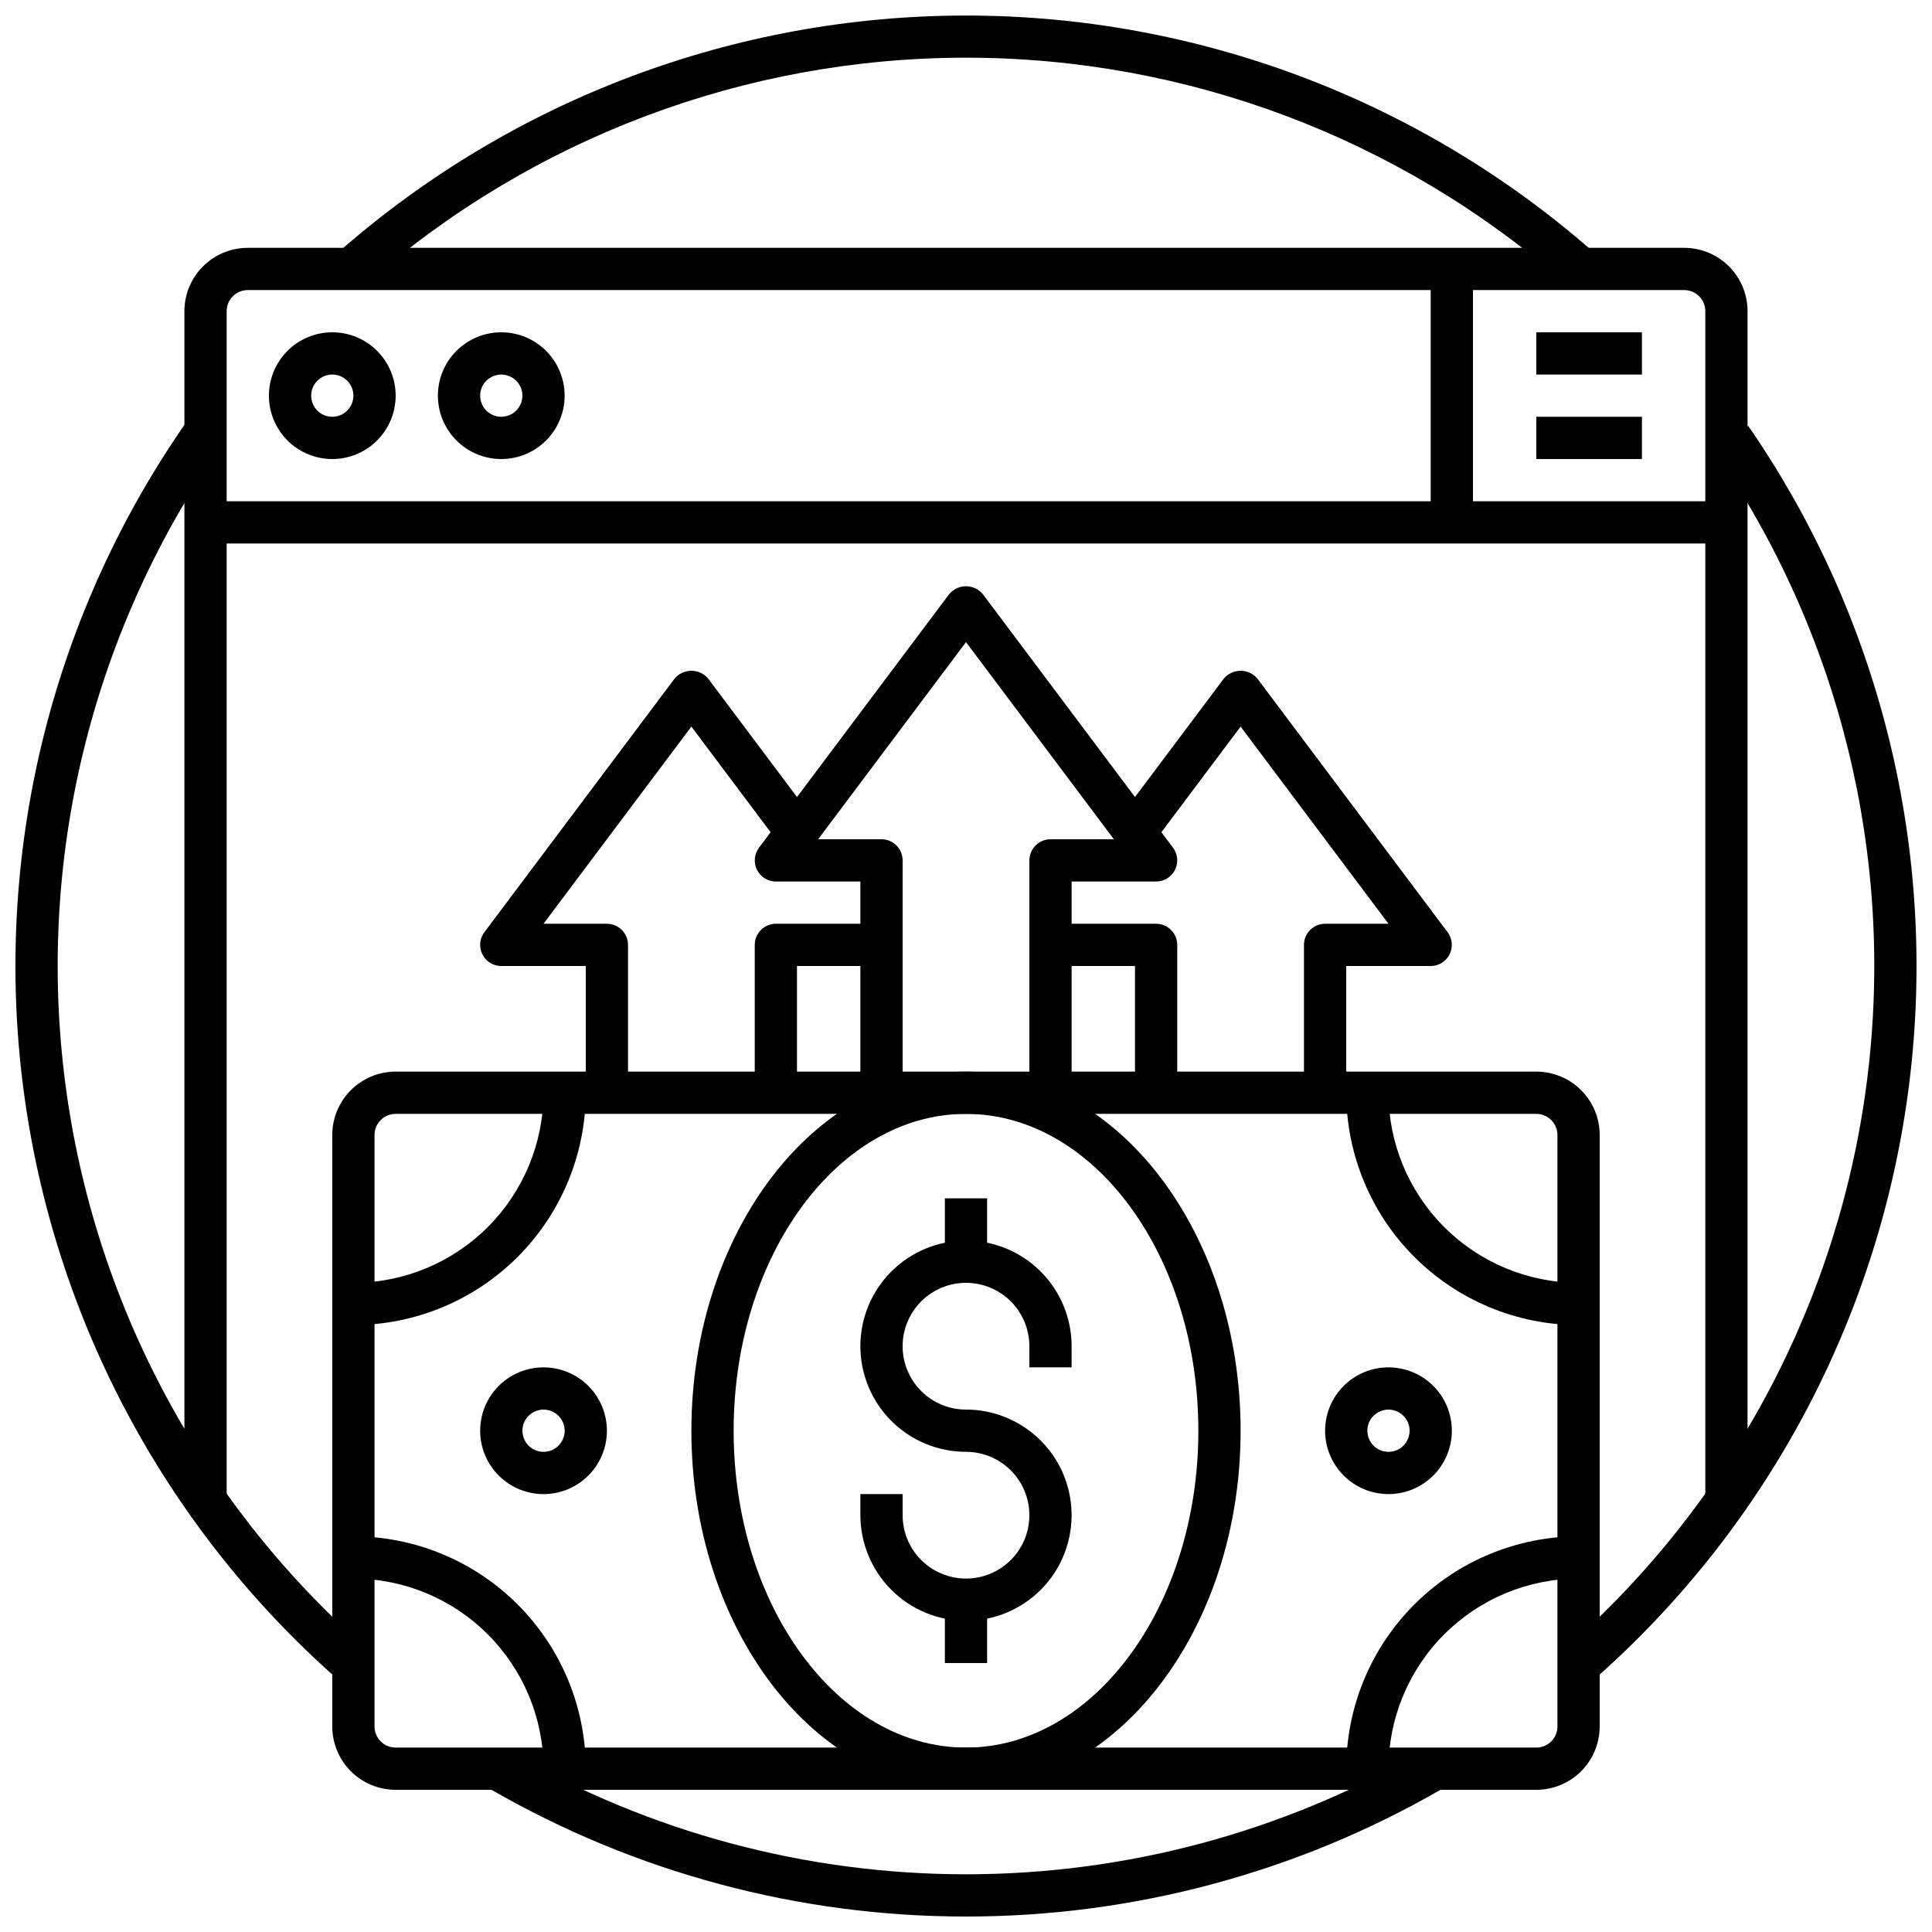
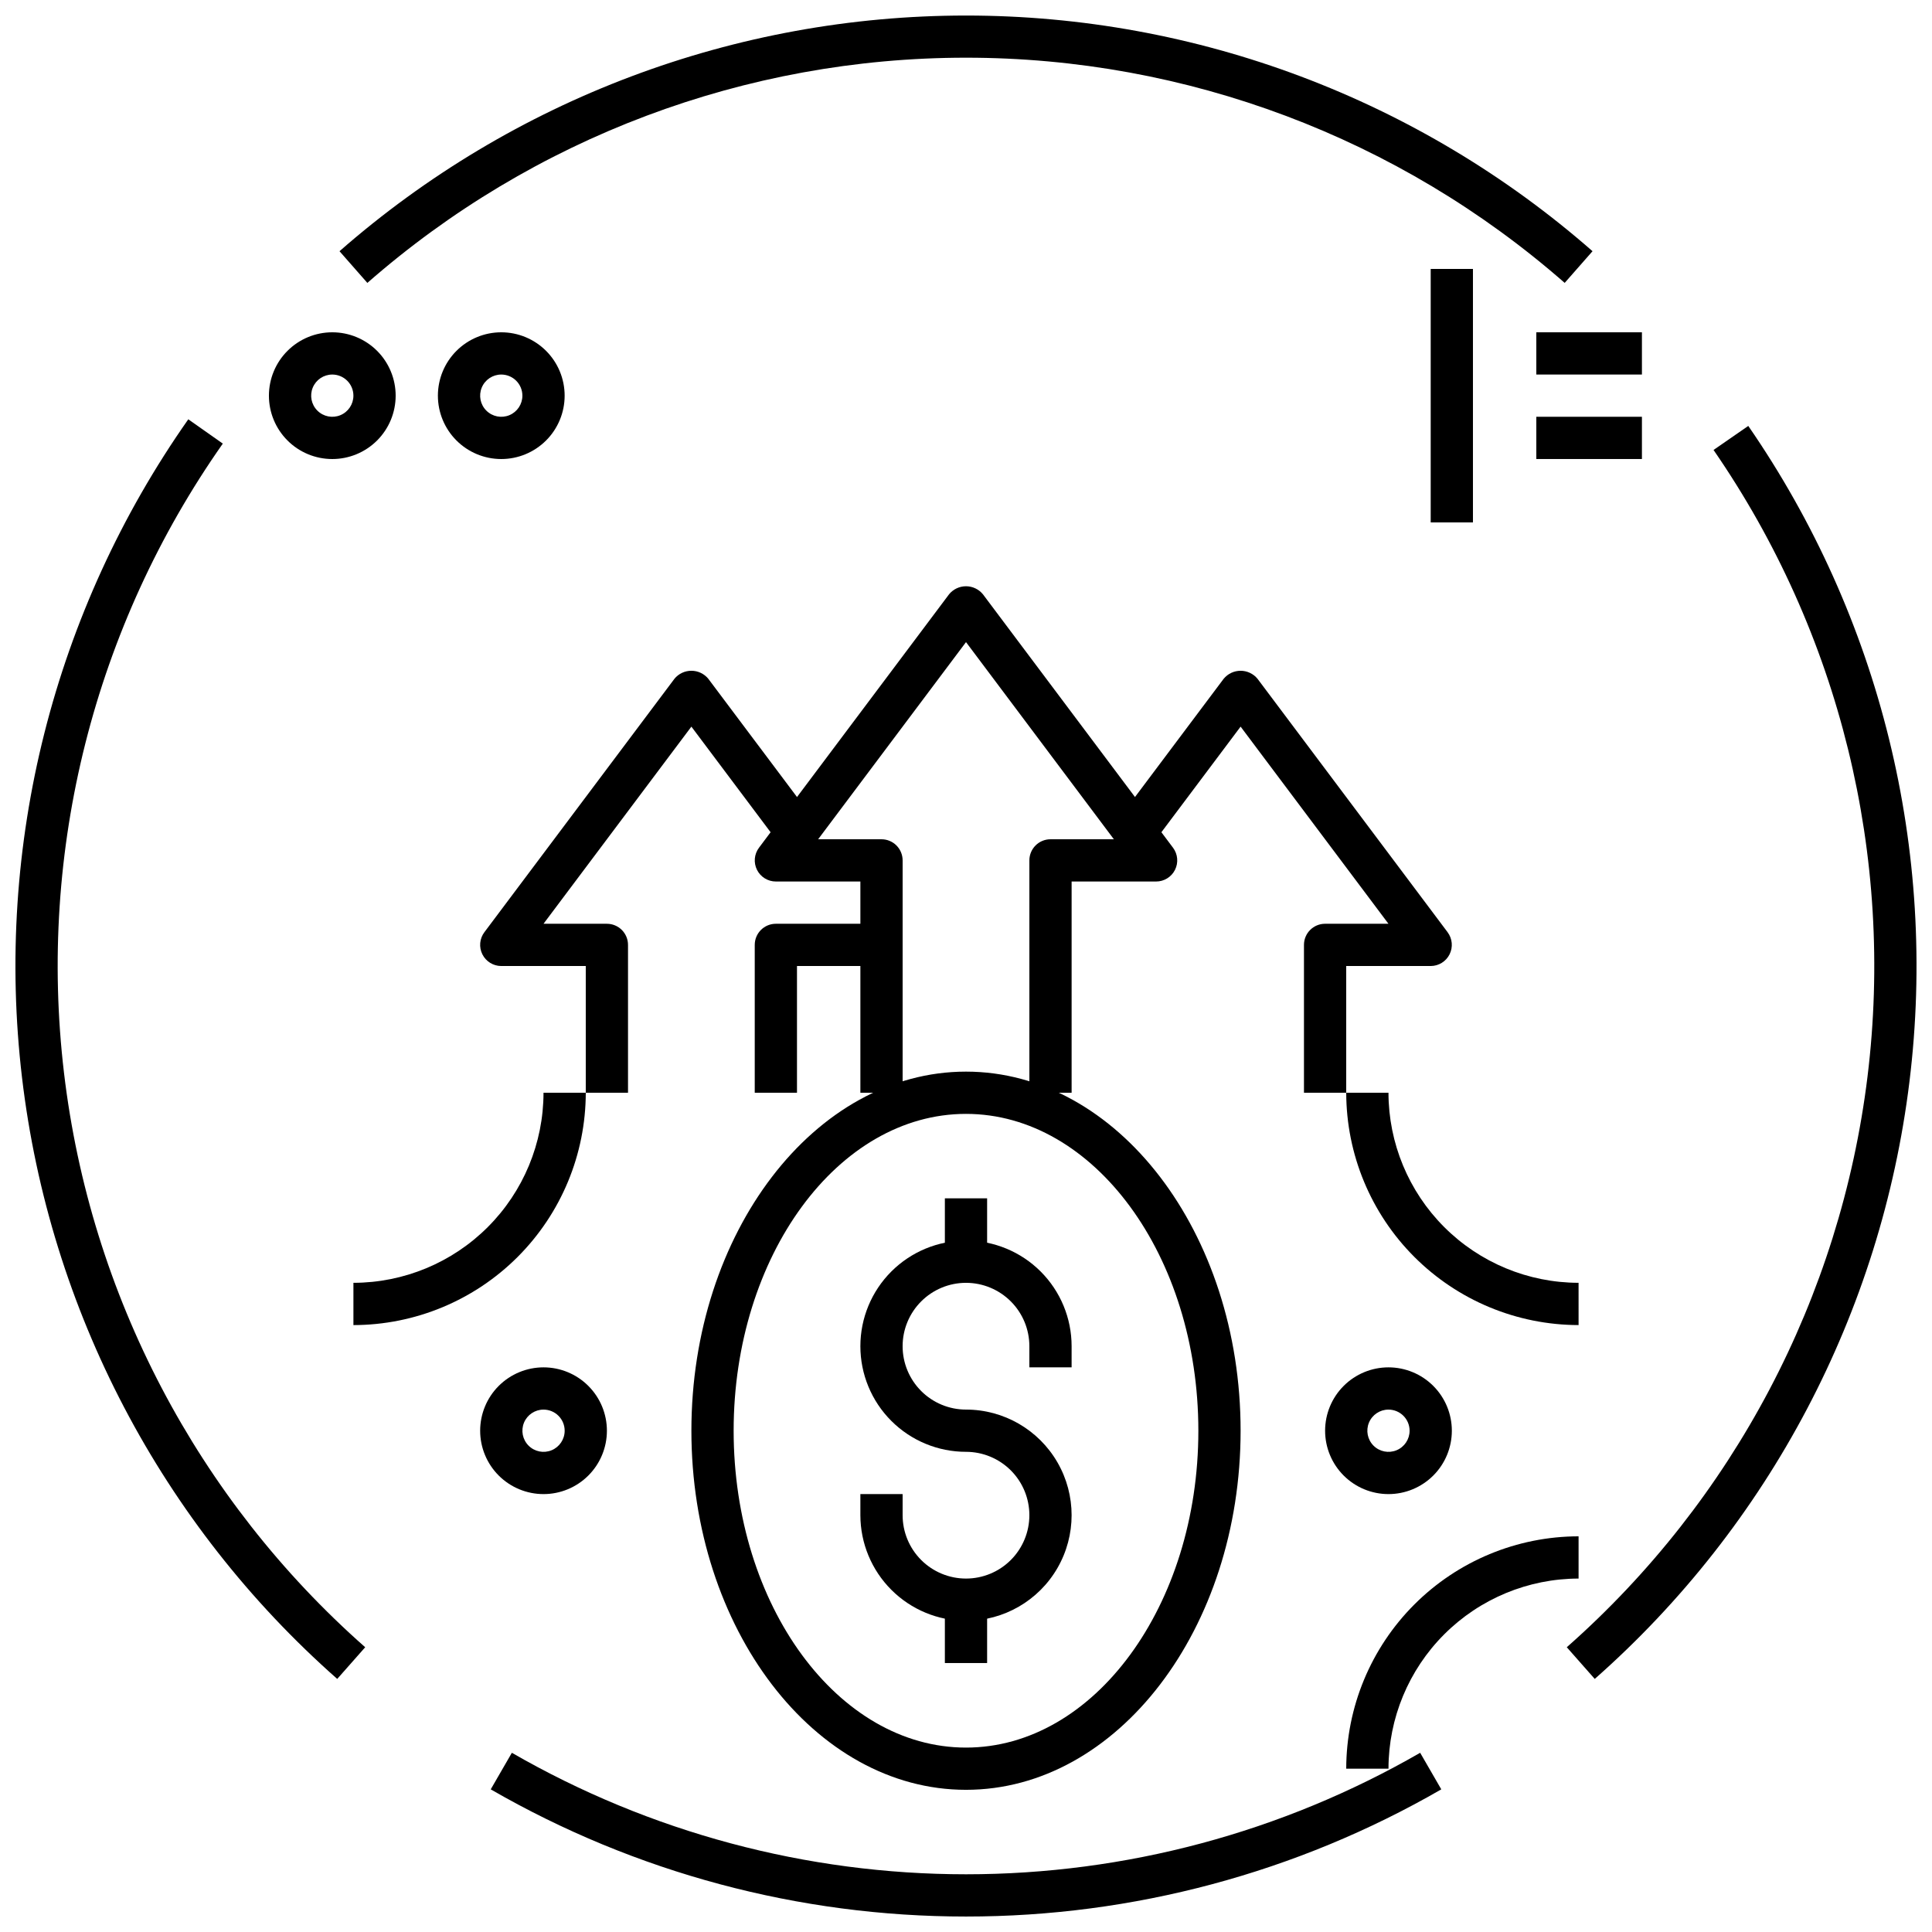
<svg xmlns="http://www.w3.org/2000/svg" width="800px" height="800px" version="1.1" viewBox="144 144 512 512">
  <defs>
    <clipPath id="d">
      <path d="m233 148.09h334v70.906h-334z" />
    </clipPath>
    <clipPath id="c">
      <path d="m148.09 255h92.906v334h-92.906z" />
    </clipPath>
    <clipPath id="b">
      <path d="m274 608h252v43.902h-252z" />
    </clipPath>
    <clipPath id="a">
      <path d="m559 256h92.902v333h-92.902z" />
    </clipPath>
  </defs>
  <g clip-path="url(#d)">
    <path d="m241.35 218.97-7.379-8.398h0.004c45.938-40.258 104.94-62.453 166.03-62.453 61.082 0 120.09 22.195 166.03 62.453l-7.379 8.398c-43.898-38.473-100.28-59.68-158.65-59.68-58.371 0-114.75 21.207-158.65 59.68z" />
  </g>
  <g clip-path="url(#c)">
    <path d="m233.37 588.93c-46.508-41.027-76.25-97.766-83.535-159.36-7.281-61.59 8.406-123.7 44.066-174.45l9.148 6.441-0.004 0.004c-34.066 48.488-49.051 107.84-42.09 166.7 6.961 58.852 35.383 113.07 79.828 152.27z" />
  </g>
  <g clip-path="url(#b)">
    <path d="m400 651.9c-44.215 0.02-87.656-11.605-125.95-33.703l5.598-9.691c36.602 21.094 78.105 32.199 120.36 32.199 42.246 0 83.75-11.105 120.35-32.199l5.598 9.691c-38.293 22.098-81.734 33.723-125.95 33.703z" />
  </g>
  <g clip-path="url(#a)">
    <path d="m566.62 588.93-7.41-8.398v0.004c44.18-38.973 72.535-92.789 79.703-151.26 7.168-58.473-7.352-117.55-40.809-166.03l9.207-6.371c35.016 50.742 50.215 112.56 42.715 173.76-7.496 61.195-37.172 117.52-83.406 158.3z" />
  </g>
-   <path d="m607.12 539.95h-11.195v-313.48c0-1.484-0.59-2.91-1.641-3.961-1.051-1.047-2.473-1.637-3.957-1.637h-380.66c-3.094 0-5.598 2.504-5.598 5.598v313.48h-11.199v-313.48c0-4.453 1.77-8.727 4.922-11.875 3.148-3.148 7.418-4.918 11.875-4.918h380.66c4.453 0 8.723 1.77 11.875 4.918 3.148 3.148 4.918 7.422 4.918 11.875z" />
  <path d="m232.06 265.65c-4.453 0-8.727-1.77-11.875-4.918-3.148-3.148-4.918-7.422-4.918-11.875s1.77-8.727 4.918-11.875c3.148-3.148 7.422-4.918 11.875-4.918s8.727 1.77 11.875 4.918c3.148 3.148 4.918 7.422 4.918 11.875s-1.77 8.727-4.918 11.875c-3.148 3.148-7.422 4.918-11.875 4.918zm0-22.391c-2.266 0-4.305 1.363-5.172 3.457-0.867 2.09-0.387 4.5 1.215 6.098 1.598 1.602 4.008 2.082 6.098 1.215 2.094-0.867 3.457-2.906 3.457-5.172 0-1.484-0.59-2.91-1.641-3.957-1.051-1.051-2.473-1.641-3.957-1.641z" />
  <path d="m276.84 265.65c-4.453 0-8.723-1.77-11.875-4.918-3.148-3.148-4.918-7.422-4.918-11.875s1.77-8.727 4.918-11.875c3.152-3.148 7.422-4.918 11.875-4.918 4.457 0 8.727 1.77 11.875 4.918 3.152 3.148 4.922 7.422 4.922 11.875s-1.77 8.727-4.922 11.875c-3.148 3.148-7.418 4.918-11.875 4.918zm0-22.391c-2.262 0-4.305 1.363-5.172 3.457-0.863 2.09-0.387 4.5 1.215 6.098 1.602 1.602 4.008 2.082 6.102 1.215 2.09-0.867 3.453-2.906 3.453-5.172 0-1.484-0.59-2.91-1.637-3.957-1.051-1.051-2.477-1.641-3.961-1.641z" />
  <path d="m551.14 232.06h27.988v11.195h-27.988z" />
  <path d="m551.14 254.45h27.988v11.195h-27.988z" />
-   <path d="m198.48 276.84h403.05v11.195h-403.05z" />
  <path d="m523.15 215.27h11.195v67.176h-11.195z" />
-   <path d="m551.14 618.32h-302.29c-4.453 0-8.727-1.77-11.875-4.918-3.148-3.152-4.918-7.422-4.918-11.875v-156.74c0-4.453 1.77-8.727 4.918-11.875 3.148-3.148 7.422-4.918 11.875-4.918h302.29c4.453 0 8.727 1.77 11.875 4.918s4.918 7.422 4.918 11.875v156.74c0 4.453-1.77 8.723-4.918 11.875-3.148 3.148-7.422 4.918-11.875 4.918zm-302.29-179.13c-3.09 0-5.598 2.508-5.598 5.598v156.74c0 1.484 0.59 2.906 1.641 3.957 1.047 1.051 2.473 1.641 3.957 1.641h302.29c1.484 0 2.91-0.59 3.961-1.641 1.047-1.051 1.637-2.473 1.637-3.957v-156.74c0-1.484-0.59-2.906-1.637-3.957-1.051-1.051-2.477-1.641-3.961-1.641z" />
  <path d="m237.66 495.16v-11.199c13.355-0.016 26.16-5.328 35.605-14.773 9.445-9.445 14.758-22.25 14.773-35.605h11.199c-0.02 16.324-6.516 31.977-18.059 43.52-11.543 11.543-27.195 18.039-43.52 18.059z" />
-   <path d="m299.24 612.72h-11.199c-0.016-13.359-5.328-26.164-14.773-35.605-9.445-9.445-22.25-14.762-35.605-14.777v-11.195c16.324 0.02 31.977 6.516 43.52 18.059 11.543 11.543 18.039 27.195 18.059 43.52z" />
  <path d="m511.96 612.72h-11.195c0.02-16.324 6.512-31.977 18.055-43.52 11.543-11.543 27.195-18.039 43.52-18.059v11.195c-13.355 0.016-26.16 5.332-35.605 14.777-9.445 9.441-14.758 22.246-14.773 35.605z" />
  <path d="m562.34 495.16c-16.324-0.02-31.977-6.516-43.52-18.059-11.543-11.543-18.035-27.195-18.055-43.52h11.195c0.016 13.355 5.328 26.16 14.773 35.605 9.445 9.445 22.25 14.758 35.605 14.773z" />
  <path d="m400 573.53c-7.422-0.008-14.535-2.957-19.781-8.207-5.25-5.246-8.199-12.359-8.211-19.781v-5.598h11.195v5.598c0 4.453 1.77 8.727 4.922 11.875 3.148 3.148 7.418 4.918 11.875 4.918 4.453 0 8.723-1.77 11.875-4.918 3.148-3.148 4.918-7.422 4.918-11.875s-1.77-8.727-4.918-11.875c-3.152-3.148-7.422-4.918-11.875-4.918-7.426 0-14.543-2.949-19.793-8.199-5.25-5.246-8.199-12.367-8.199-19.789 0-7.426 2.949-14.543 8.199-19.793s12.367-8.199 19.793-8.199c7.422 0 14.539 2.949 19.789 8.199s8.199 12.367 8.199 19.793v5.598h-11.195v-5.598c0-4.457-1.77-8.727-4.918-11.875-3.152-3.152-7.422-4.922-11.875-4.922-4.457 0-8.727 1.77-11.875 4.922-3.152 3.148-4.922 7.418-4.922 11.875 0 4.453 1.77 8.723 4.922 11.875 3.148 3.148 7.418 4.918 11.875 4.918 10 0 19.238 5.336 24.238 13.992 5 8.66 5 19.332 0 27.992-5 8.66-14.238 13.992-24.238 13.992z" />
  <path d="m394.4 461.57h11.195v16.793h-11.195z" />
  <path d="m394.4 567.93h11.195v16.793h-11.195z" />
  <path d="m400 618.32c-40.125 0-72.773-42.691-72.773-95.164s32.648-95.164 72.773-95.164 72.773 42.691 72.773 95.164c-0.004 52.473-32.648 95.164-72.773 95.164zm0-179.13c-33.949 0-61.578 37.668-61.578 83.969 0 46.301 27.625 83.969 61.578 83.969 33.949 0 61.578-37.668 61.578-83.969-0.004-46.301-27.629-83.969-61.578-83.969z" />
  <path d="m427.99 433.59h-11.195v-61.578c0-3.09 2.504-5.598 5.598-5.598h16.793l-39.184-52.246-39.188 52.246h16.793c1.484 0 2.91 0.59 3.961 1.641 1.047 1.051 1.637 2.473 1.637 3.957v61.578h-11.195v-55.98h-22.391c-2.121 0-4.059-1.195-5.008-3.094-0.945-1.895-0.742-4.164 0.531-5.863l50.383-67.176-0.004 0.004c1.102-1.34 2.746-2.117 4.481-2.117 1.73 0 3.375 0.777 4.477 2.117l50.383 67.176v-0.004c1.27 1.699 1.477 3.969 0.527 5.863-0.949 1.898-2.887 3.094-5.008 3.094h-22.391z" />
-   <path d="m455.98 433.59h-11.195v-33.586h-22.391v-11.195h27.988c1.484 0 2.91 0.586 3.957 1.637 1.051 1.051 1.641 2.473 1.641 3.961z" />
  <path d="m500.76 433.59h-11.195v-39.184c0-3.094 2.504-5.598 5.598-5.598h16.793l-39.184-52.246-23.512 31.348-8.957-6.719 27.988-37.316c1.102-1.336 2.746-2.113 4.477-2.113 1.734 0 3.379 0.777 4.481 2.113l50.383 67.176h-0.004c1.27 1.695 1.473 3.965 0.523 5.859-0.945 1.895-2.883 3.09-5 3.094h-22.391z" />
  <path d="m310.43 433.59h-11.195v-33.586h-22.395c-2.117 0-4.059-1.199-5.004-3.098-0.949-1.895-0.746-4.164 0.527-5.859l50.383-67.176h-0.004c1.102-1.34 2.746-2.113 4.481-2.113 1.734 0 3.375 0.773 4.477 2.113l29.391 39.184-8.957 6.719-24.91-33.211-39.188 52.246h16.797c1.484 0 2.906 0.586 3.957 1.637 1.051 1.051 1.641 2.473 1.641 3.961z" />
  <path d="m355.21 433.59h-11.195v-39.184c0-3.094 2.508-5.598 5.598-5.598h27.988v11.195h-22.391z" />
  <path d="m288.04 539.95c-4.453 0-8.723-1.77-11.875-4.918-3.148-3.148-4.918-7.422-4.918-11.875s1.77-8.727 4.918-11.875c3.152-3.148 7.422-4.918 11.875-4.918 4.457 0 8.727 1.77 11.875 4.918 3.152 3.148 4.922 7.422 4.922 11.875s-1.77 8.727-4.922 11.875c-3.148 3.148-7.418 4.918-11.875 4.918zm0-22.391c-2.262 0-4.305 1.363-5.172 3.453-0.863 2.094-0.387 4.5 1.215 6.102 1.602 1.602 4.008 2.082 6.102 1.215 2.09-0.867 3.457-2.906 3.457-5.172 0-1.484-0.59-2.91-1.641-3.957-1.051-1.051-2.473-1.641-3.961-1.641z" />
  <path d="m511.96 539.95c-4.453 0-8.727-1.77-11.875-4.918-3.148-3.148-4.918-7.422-4.918-11.875s1.77-8.727 4.918-11.875c3.148-3.148 7.422-4.918 11.875-4.918s8.727 1.77 11.875 4.918c3.148 3.148 4.918 7.422 4.918 11.875s-1.77 8.727-4.918 11.875c-3.148 3.148-7.422 4.918-11.875 4.918zm0-22.391c-2.266 0-4.305 1.363-5.172 3.453-0.867 2.094-0.387 4.5 1.211 6.102 1.602 1.602 4.012 2.082 6.102 1.215 2.094-0.867 3.457-2.906 3.457-5.172 0-1.484-0.59-2.91-1.641-3.957-1.051-1.051-2.473-1.641-3.957-1.641z" />
</svg>